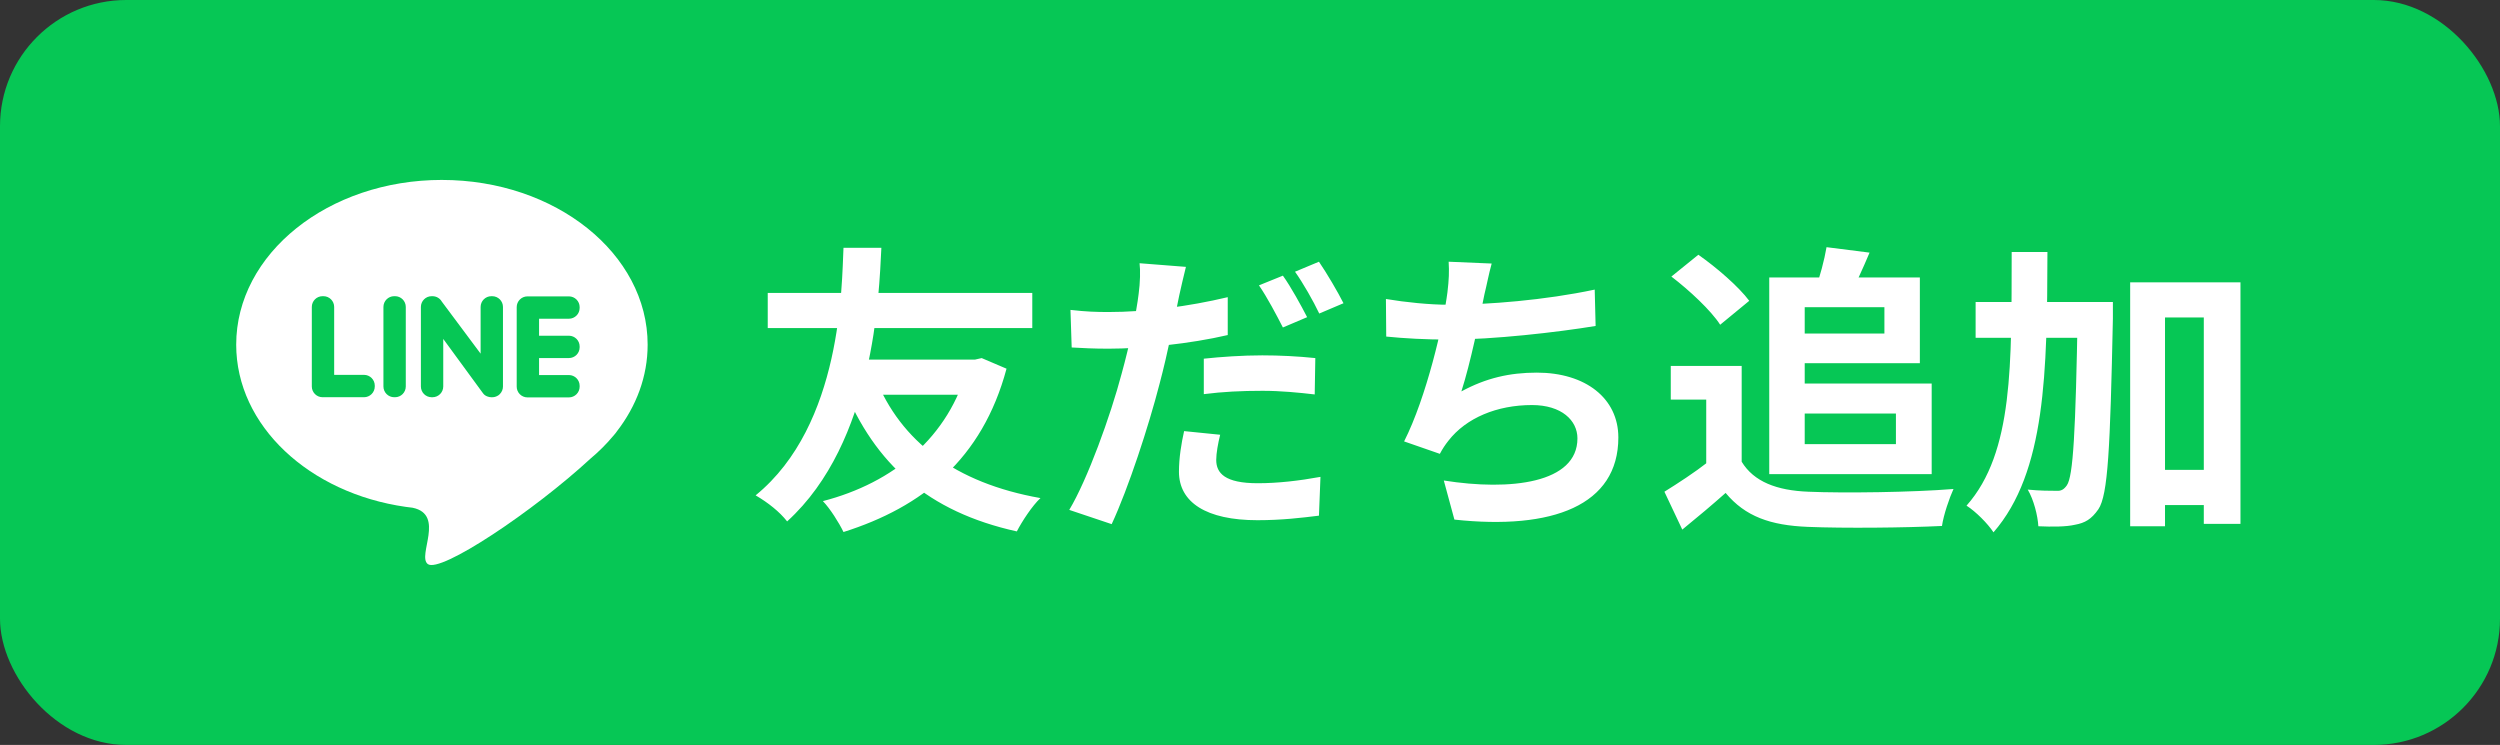
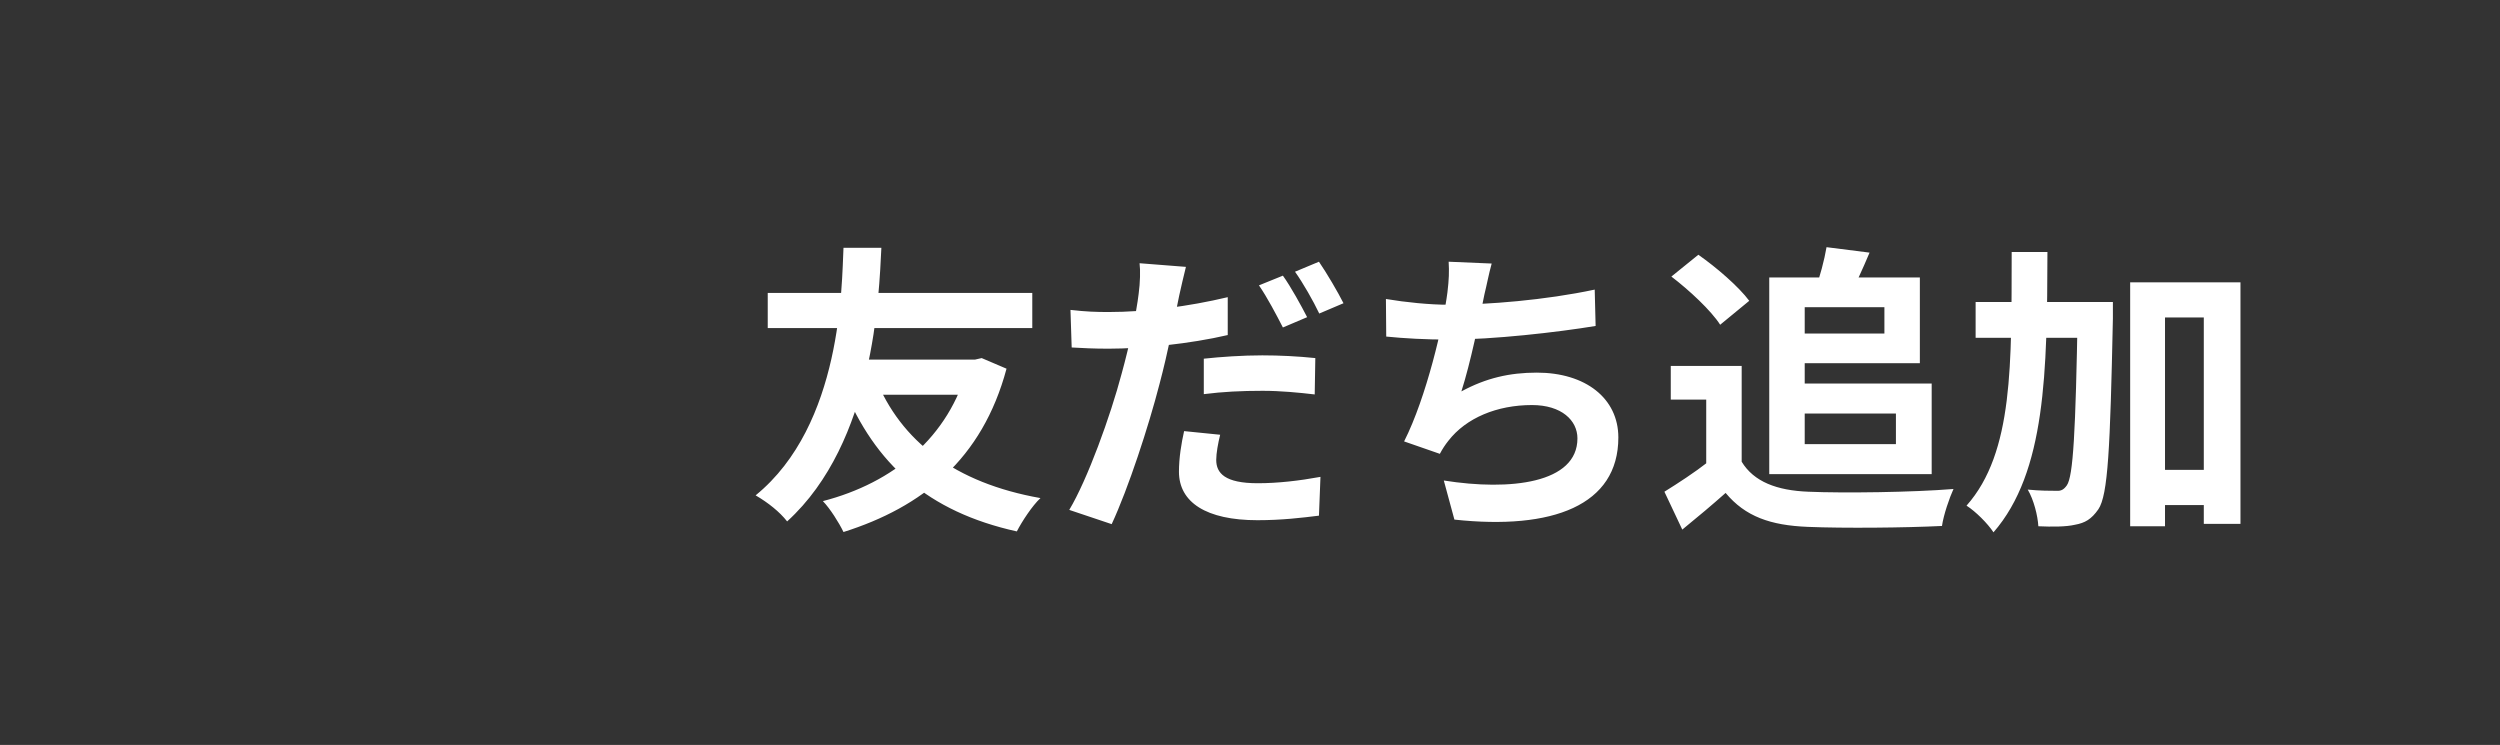
<svg xmlns="http://www.w3.org/2000/svg" width="198" height="59" viewBox="0 0 198 59" fill="none">
  <rect x="0" y="0" width="198" height="59" fill="#333333" stroke="none" />
-   <rect width="198" height="59" rx="10" fill="#06C755" />
-   <path fill-rule="evenodd" clip-rule="evenodd" d="M34.999 14.251C43.998 14.251 51.293 20.093 51.293 27.297C51.293 29.814 50.402 32.164 48.861 34.158C48.785 34.272 48.684 34.397 48.559 34.535L48.55 34.545C48.023 35.175 47.43 35.767 46.778 36.313C42.273 40.477 34.856 45.436 33.878 44.671C33.027 44.007 35.279 40.754 32.68 40.213C32.499 40.192 32.318 40.17 32.138 40.144H32.135C24.502 39.059 18.707 33.72 18.707 27.297C18.707 20.091 26.001 14.25 34.999 14.25V14.251Z" fill="white" />
-   <path fill-rule="evenodd" clip-rule="evenodd" d="M25.547 31.46H28.832C29.299 31.46 29.682 31.077 29.682 30.61V30.539C29.682 30.072 29.299 29.689 28.832 29.689H26.466V24.308C26.466 23.84 26.084 23.458 25.616 23.458H25.545C25.078 23.458 24.696 23.84 24.696 24.308V30.61C24.696 31.077 25.078 31.46 25.545 31.46H25.547ZM45.908 27.51V27.439C45.908 26.971 45.526 26.589 45.058 26.589H42.694V25.243H45.058C45.526 25.243 45.908 24.86 45.908 24.393V24.322C45.908 23.855 45.526 23.473 45.058 23.473H41.773C41.306 23.473 40.923 23.855 40.923 24.322V30.625C40.923 31.092 41.306 31.474 41.773 31.474H45.058C45.526 31.474 45.908 31.092 45.908 30.625V30.554C45.908 30.087 45.526 29.704 45.058 29.704H42.694V28.358H45.058C45.526 28.358 45.908 27.976 45.908 27.509V27.51ZM39.59 31.207C39.746 31.048 39.835 30.834 39.835 30.611V24.309C39.835 23.842 39.452 23.459 38.985 23.459H38.914C38.447 23.459 38.065 23.842 38.065 24.309V28.009L34.993 23.89C34.846 23.633 34.571 23.459 34.255 23.459H34.184C33.717 23.459 33.335 23.842 33.335 24.309V30.611C33.335 31.078 33.717 31.461 34.184 31.461H34.255C34.723 31.461 35.105 31.078 35.105 30.611V26.843L38.198 31.069C38.218 31.098 38.239 31.126 38.261 31.153C38.345 31.27 38.462 31.349 38.592 31.397C38.691 31.439 38.8 31.461 38.914 31.461H38.985C39.124 31.461 39.26 31.427 39.382 31.361C39.467 31.321 39.539 31.268 39.59 31.207ZM31.218 31.46H31.289C31.756 31.46 32.138 31.077 32.138 30.61V24.308C32.138 23.84 31.756 23.458 31.289 23.458H31.218C30.751 23.458 30.368 23.84 30.368 24.308V30.61C30.368 31.077 30.751 31.46 31.218 31.46Z" fill="#06C755" />
-   <path d="M69.325 29.92C71.341 34.96 75.637 38.248 82.405 39.448C81.757 40.048 80.941 41.296 80.533 42.088C73.477 40.528 69.301 36.76 66.805 30.664L69.325 29.92ZM76.669 28.48H77.221L77.749 28.36L79.717 29.2C77.797 36.376 73.045 40.168 66.805 42.136C66.445 41.392 65.749 40.288 65.173 39.688C70.741 38.248 75.181 34.648 76.669 28.984V28.48ZM60.805 23.2H81.757V25.984H60.805V23.2ZM67.597 28.48H76.957V31.264H66.781L67.597 28.48ZM66.805 19.624H69.805C69.613 23.392 69.253 35.008 62.341 41.296C61.741 40.528 60.829 39.808 59.845 39.232C66.709 33.64 66.661 22.552 66.805 19.624ZM93.925 21.136C93.757 21.784 93.517 22.864 93.397 23.392C93.061 25.024 92.485 27.976 91.837 30.4C90.973 33.76 89.365 38.68 88.045 41.512L84.685 40.384C86.125 37.984 87.949 32.944 88.837 29.584C89.461 27.328 90.013 24.712 90.181 23.272C90.301 22.384 90.325 21.4 90.253 20.848L93.925 21.136ZM87.805 24.712C90.733 24.712 94.117 24.28 97.237 23.536V26.536C94.261 27.232 90.493 27.616 87.781 27.616C86.605 27.616 85.717 27.568 84.877 27.52L84.781 24.544C86.029 24.688 86.821 24.712 87.805 24.712ZM95.341 28.408C96.685 28.264 98.389 28.144 99.973 28.144C101.341 28.144 102.781 28.216 104.173 28.36L104.125 31.24C102.901 31.096 101.437 30.952 99.997 30.952C98.317 30.952 96.853 31.024 95.341 31.216V28.408ZM96.637 34.432C96.469 35.104 96.325 35.896 96.325 36.424C96.325 37.48 97.021 38.272 99.613 38.272C101.197 38.272 102.877 38.08 104.581 37.768L104.461 40.84C103.117 41.008 101.509 41.2 99.589 41.2C95.533 41.2 93.373 39.784 93.373 37.36C93.373 36.256 93.565 35.104 93.781 34.144L96.637 34.432ZM101.605 21.832C102.229 22.696 103.069 24.232 103.525 25.12L101.605 25.936C101.101 24.952 100.357 23.536 99.709 22.6L101.605 21.832ZM104.461 20.728C105.085 21.64 105.973 23.152 106.405 24.016L104.485 24.832C104.005 23.824 103.213 22.432 102.565 21.52L104.461 20.728ZM118.141 20.872C117.901 21.736 117.757 22.552 117.565 23.32C117.181 25.24 116.461 28.768 115.741 31C117.685 29.944 119.557 29.512 121.717 29.512C125.581 29.512 128.173 31.552 128.173 34.648C128.173 40.024 122.965 41.992 115.189 41.152L114.349 38.056C119.629 38.896 124.933 38.272 124.933 34.72C124.933 33.304 123.685 32.08 121.333 32.08C118.573 32.08 116.125 33.088 114.709 34.912C114.445 35.248 114.253 35.536 114.037 35.944L111.205 34.96C112.981 31.456 114.325 25.624 114.637 23.152C114.757 22.144 114.781 21.52 114.733 20.728L118.141 20.872ZM109.765 23.68C111.325 23.944 113.245 24.136 114.733 24.136C117.805 24.136 122.365 23.776 126.301 22.936L126.373 25.816C123.325 26.32 118.237 26.896 114.757 26.896C112.933 26.896 111.205 26.8 109.789 26.656L109.765 23.68ZM137.941 28.984V37.816H135.133V31.648H132.325V28.984H137.941ZM137.941 36.568C138.901 38.152 140.725 38.848 143.221 38.944C146.029 39.064 151.477 38.992 154.717 38.728C154.405 39.4 153.925 40.792 153.805 41.656C150.901 41.8 146.053 41.848 143.173 41.728C140.221 41.608 138.229 40.912 136.669 39.04C135.613 39.976 134.533 40.888 133.237 41.944L131.821 38.944C132.901 38.272 134.197 37.432 135.301 36.568H137.941ZM132.373 21.904L134.509 20.176C135.949 21.184 137.701 22.696 138.541 23.824L136.237 25.72C135.517 24.592 133.789 22.984 132.373 21.904ZM141.517 21.976H152.053V28.768H141.517V26.416H149.245V24.328H141.517V21.976ZM144.661 19.576L148.069 20.008C147.517 21.328 146.941 22.552 146.509 23.416L143.773 22.912C144.133 21.928 144.493 20.584 144.661 19.576ZM140.125 21.976H142.933V37.552H140.125V21.976ZM141.757 30.376H152.989V37.552H141.757V35.176H150.157V32.752H141.757V30.376ZM169.981 37.216H176.149V40H169.981V37.216ZM156.469 23.92H165.277V26.752H156.469V23.92ZM168.709 22.36H177.445V41.488H174.541V25.144H171.469V41.68H168.709V22.36ZM164.557 23.92H167.341C167.341 23.92 167.341 24.88 167.341 25.24C167.125 35.512 166.957 39.208 166.189 40.336C165.637 41.128 165.133 41.416 164.341 41.56C163.621 41.728 162.541 41.728 161.437 41.68C161.389 40.84 161.077 39.592 160.597 38.776C161.557 38.872 162.421 38.872 162.877 38.872C163.237 38.896 163.453 38.776 163.693 38.44C164.197 37.72 164.389 34.264 164.557 24.568V23.92ZM159.325 19.96H162.157C162.133 29.416 162.037 37.384 157.885 42.16C157.429 41.464 156.469 40.504 155.749 40.048C159.493 35.824 159.301 28.744 159.325 19.96Z" fill="white" />
+   <path d="M69.325 29.92C71.341 34.96 75.637 38.248 82.405 39.448C81.757 40.048 80.941 41.296 80.533 42.088C73.477 40.528 69.301 36.76 66.805 30.664L69.325 29.92ZM76.669 28.48H77.221L77.749 28.36L79.717 29.2C77.797 36.376 73.045 40.168 66.805 42.136C66.445 41.392 65.749 40.288 65.173 39.688C70.741 38.248 75.181 34.648 76.669 28.984V28.48ZM60.805 23.2H81.757V25.984H60.805V23.2ZM67.597 28.48H76.957V31.264H66.781L67.597 28.48ZM66.805 19.624H69.805C69.613 23.392 69.253 35.008 62.341 41.296C61.741 40.528 60.829 39.808 59.845 39.232C66.709 33.64 66.661 22.552 66.805 19.624ZM93.925 21.136C93.757 21.784 93.517 22.864 93.397 23.392C93.061 25.024 92.485 27.976 91.837 30.4C90.973 33.76 89.365 38.68 88.045 41.512L84.685 40.384C86.125 37.984 87.949 32.944 88.837 29.584C89.461 27.328 90.013 24.712 90.181 23.272C90.301 22.384 90.325 21.4 90.253 20.848L93.925 21.136ZM87.805 24.712C90.733 24.712 94.117 24.28 97.237 23.536V26.536C94.261 27.232 90.493 27.616 87.781 27.616C86.605 27.616 85.717 27.568 84.877 27.52L84.781 24.544C86.029 24.688 86.821 24.712 87.805 24.712ZM95.341 28.408C96.685 28.264 98.389 28.144 99.973 28.144C101.341 28.144 102.781 28.216 104.173 28.36L104.125 31.24C102.901 31.096 101.437 30.952 99.997 30.952C98.317 30.952 96.853 31.024 95.341 31.216ZM96.637 34.432C96.469 35.104 96.325 35.896 96.325 36.424C96.325 37.48 97.021 38.272 99.613 38.272C101.197 38.272 102.877 38.08 104.581 37.768L104.461 40.84C103.117 41.008 101.509 41.2 99.589 41.2C95.533 41.2 93.373 39.784 93.373 37.36C93.373 36.256 93.565 35.104 93.781 34.144L96.637 34.432ZM101.605 21.832C102.229 22.696 103.069 24.232 103.525 25.12L101.605 25.936C101.101 24.952 100.357 23.536 99.709 22.6L101.605 21.832ZM104.461 20.728C105.085 21.64 105.973 23.152 106.405 24.016L104.485 24.832C104.005 23.824 103.213 22.432 102.565 21.52L104.461 20.728ZM118.141 20.872C117.901 21.736 117.757 22.552 117.565 23.32C117.181 25.24 116.461 28.768 115.741 31C117.685 29.944 119.557 29.512 121.717 29.512C125.581 29.512 128.173 31.552 128.173 34.648C128.173 40.024 122.965 41.992 115.189 41.152L114.349 38.056C119.629 38.896 124.933 38.272 124.933 34.72C124.933 33.304 123.685 32.08 121.333 32.08C118.573 32.08 116.125 33.088 114.709 34.912C114.445 35.248 114.253 35.536 114.037 35.944L111.205 34.96C112.981 31.456 114.325 25.624 114.637 23.152C114.757 22.144 114.781 21.52 114.733 20.728L118.141 20.872ZM109.765 23.68C111.325 23.944 113.245 24.136 114.733 24.136C117.805 24.136 122.365 23.776 126.301 22.936L126.373 25.816C123.325 26.32 118.237 26.896 114.757 26.896C112.933 26.896 111.205 26.8 109.789 26.656L109.765 23.68ZM137.941 28.984V37.816H135.133V31.648H132.325V28.984H137.941ZM137.941 36.568C138.901 38.152 140.725 38.848 143.221 38.944C146.029 39.064 151.477 38.992 154.717 38.728C154.405 39.4 153.925 40.792 153.805 41.656C150.901 41.8 146.053 41.848 143.173 41.728C140.221 41.608 138.229 40.912 136.669 39.04C135.613 39.976 134.533 40.888 133.237 41.944L131.821 38.944C132.901 38.272 134.197 37.432 135.301 36.568H137.941ZM132.373 21.904L134.509 20.176C135.949 21.184 137.701 22.696 138.541 23.824L136.237 25.72C135.517 24.592 133.789 22.984 132.373 21.904ZM141.517 21.976H152.053V28.768H141.517V26.416H149.245V24.328H141.517V21.976ZM144.661 19.576L148.069 20.008C147.517 21.328 146.941 22.552 146.509 23.416L143.773 22.912C144.133 21.928 144.493 20.584 144.661 19.576ZM140.125 21.976H142.933V37.552H140.125V21.976ZM141.757 30.376H152.989V37.552H141.757V35.176H150.157V32.752H141.757V30.376ZM169.981 37.216H176.149V40H169.981V37.216ZM156.469 23.92H165.277V26.752H156.469V23.92ZM168.709 22.36H177.445V41.488H174.541V25.144H171.469V41.68H168.709V22.36ZM164.557 23.92H167.341C167.341 23.92 167.341 24.88 167.341 25.24C167.125 35.512 166.957 39.208 166.189 40.336C165.637 41.128 165.133 41.416 164.341 41.56C163.621 41.728 162.541 41.728 161.437 41.68C161.389 40.84 161.077 39.592 160.597 38.776C161.557 38.872 162.421 38.872 162.877 38.872C163.237 38.896 163.453 38.776 163.693 38.44C164.197 37.72 164.389 34.264 164.557 24.568V23.92ZM159.325 19.96H162.157C162.133 29.416 162.037 37.384 157.885 42.16C157.429 41.464 156.469 40.504 155.749 40.048C159.493 35.824 159.301 28.744 159.325 19.96Z" fill="white" />
</svg>